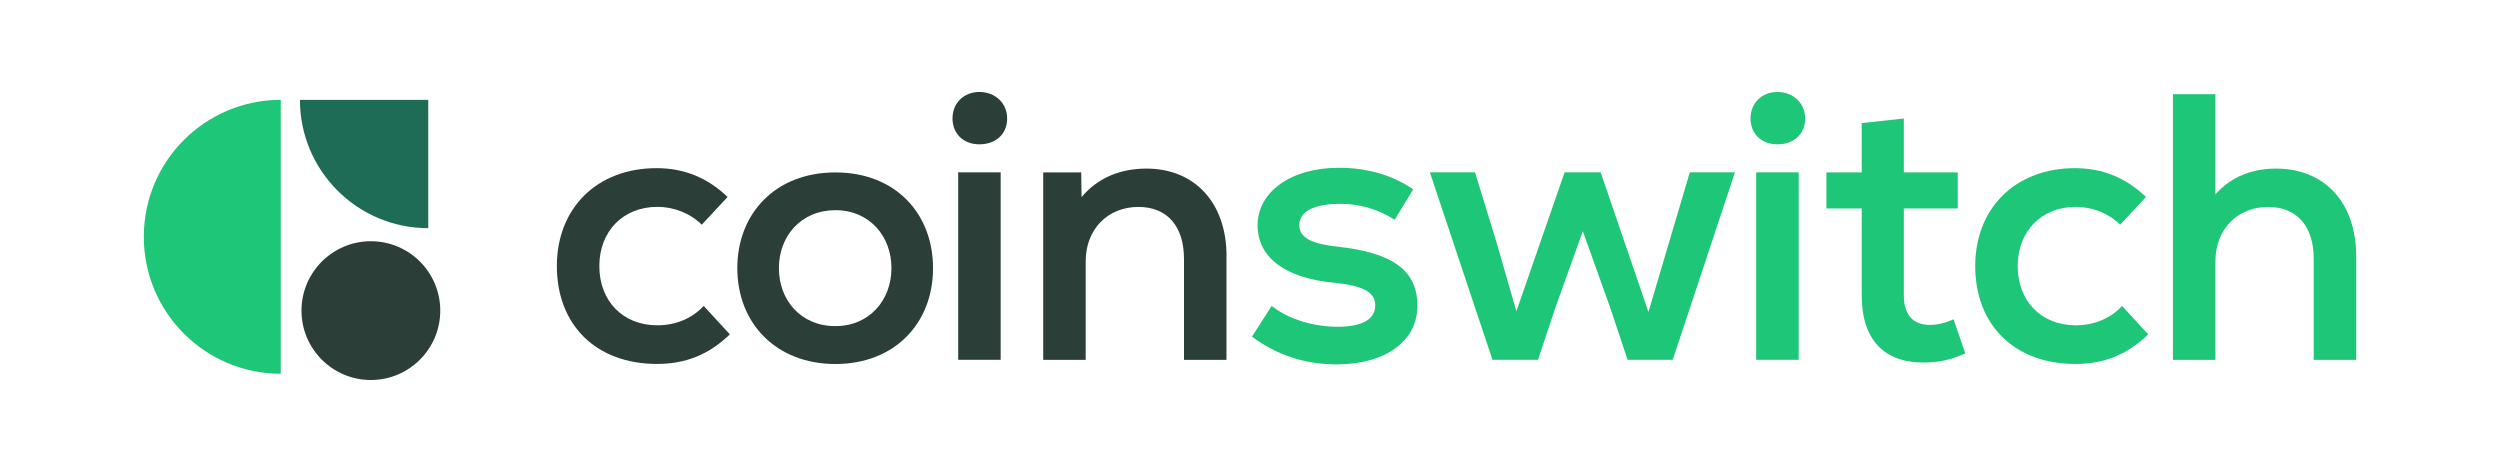
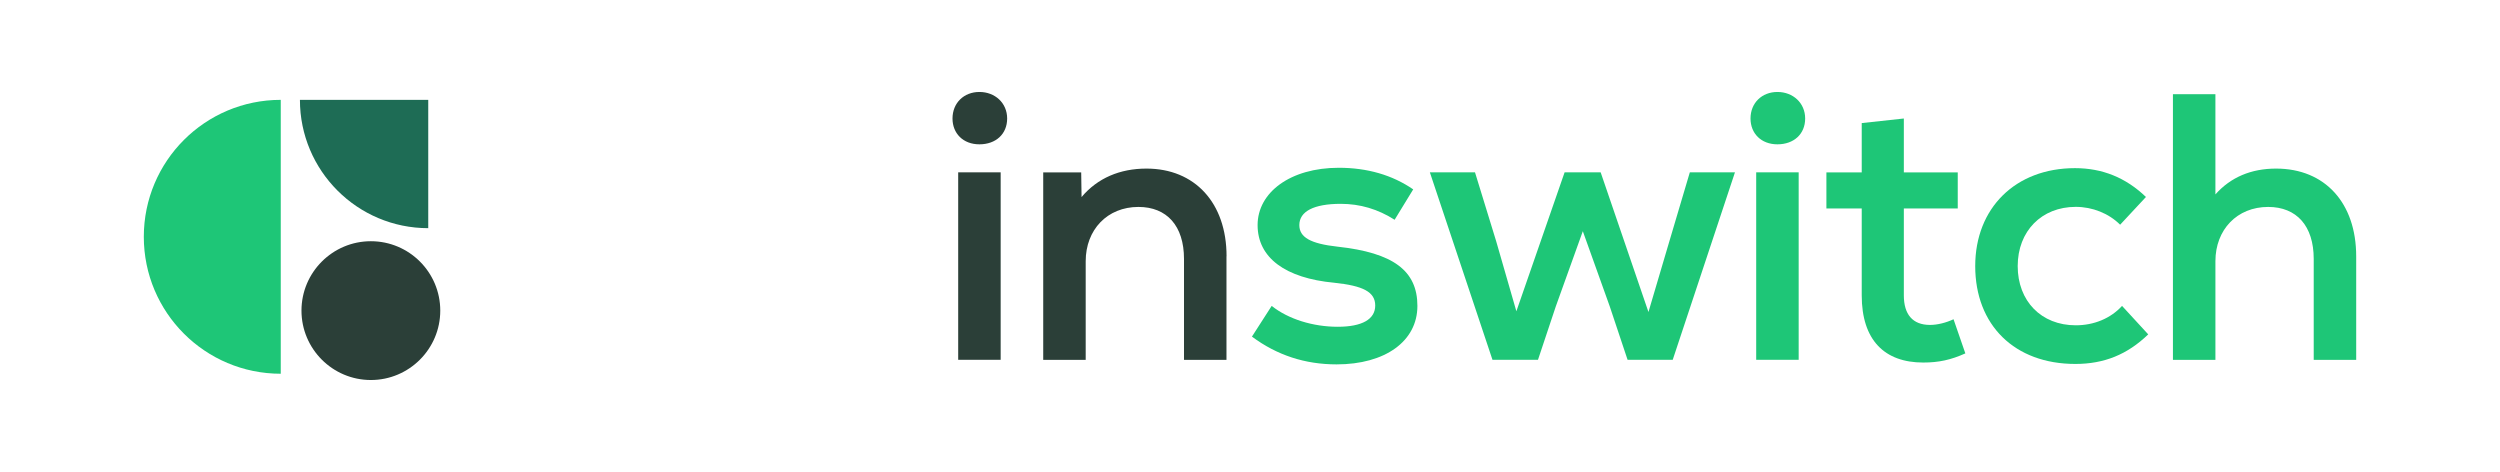
<svg xmlns="http://www.w3.org/2000/svg" id="Layer_1" data-name="Layer 1" viewBox="0 0 339 64">
  <defs>
    <style>
      .cls-1 {
        fill: #1ec677;
      }

      .cls-2 {
        fill: #1e6c55;
      }

      .cls-3 {
        fill: #2b3f38;
      }
    </style>
  </defs>
-   <path class="cls-3" d="M75.51,36.08c0-7.87,5.45-13.28,13.53-13.28,3.7,0,6.9,1.29,9.62,3.91l-3.5,3.76c-1.54-1.54-3.76-2.42-6.02-2.42-4.63,0-7.87,3.29-7.87,8.03s3.19,8.03,7.87,8.03c2.47,0,4.73-.93,6.28-2.63l3.55,3.86c-2.83,2.73-5.97,4.01-9.88,4.01-8.23,0-13.58-5.25-13.58-13.28" />
  <path class="cls-3" d="M129.16,16.07c0-2.11,1.54-3.6,3.65-3.6s3.76,1.49,3.76,3.6-1.54,3.5-3.76,3.5-3.65-1.49-3.65-3.5M129.93,23.37h5.76v25.42h-5.76v-25.42Z" />
  <path class="cls-3" d="M166.31,34.75v14.05h-5.76v-13.69c0-4.48-2.32-7.05-6.18-7.05-4.22,0-7.15,3.09-7.15,7.36v13.38h-5.76v-25.42h5.15l.05,3.34c2.16-2.57,5.2-3.86,8.8-3.86,6.54,0,10.86,4.63,10.86,11.89" />
  <path class="cls-1" d="M169.76,45.65l2.68-4.17c2.26,1.8,5.61,2.83,8.95,2.83s5.09-1.03,5.09-2.88-1.65-2.68-5.56-3.09c-6.64-.62-10.39-3.4-10.39-7.82s4.43-7.77,11.01-7.77c3.86,0,7.26.98,10.09,2.93l-2.52,4.12c-2.26-1.44-4.68-2.16-7.31-2.16-3.65,0-5.61,1.03-5.61,2.88,0,1.65,1.49,2.52,5.2,2.93,7.51.82,10.81,3.24,10.81,8.03s-4.37,7.93-10.96,7.93c-4.27,0-8.08-1.24-11.47-3.76" />
  <polygon class="cls-1" points="235.26 23.37 226.82 48.79 220.7 48.79 218.28 41.54 214.63 31.35 210.97 41.54 208.55 48.79 202.38 48.79 193.89 23.37 200.01 23.37 202.89 32.74 205.62 42.21 212.16 23.37 217.05 23.37 223.53 42.31 226.36 32.74 229.14 23.37 235.26 23.37" />
  <path class="cls-1" d="M237.37,16.07c0-2.11,1.54-3.6,3.65-3.6s3.76,1.49,3.76,3.6-1.54,3.5-3.76,3.5-3.65-1.49-3.65-3.5M238.14,23.37h5.76v25.42h-5.76v-25.42Z" />
  <path class="cls-1" d="M266.5,47.92c-1.96.88-3.6,1.24-5.71,1.24-5.25,0-8.34-3.04-8.34-9.11v-11.78h-4.79v-4.89h4.79v-6.69l5.71-.62v7.31h7.31v4.89h-7.31v11.78c0,2.57,1.18,4.01,3.55,4.01,1.03,0,2.21-.31,3.19-.77l1.6,4.63Z" />
  <path class="cls-1" d="M267.84,36.08c0-7.87,5.46-13.28,13.53-13.28,3.7,0,6.9,1.29,9.62,3.91l-3.5,3.76c-1.54-1.54-3.76-2.42-6.02-2.42-4.63,0-7.87,3.29-7.87,8.03s3.19,8.03,7.87,8.03c2.47,0,4.73-.93,6.28-2.63l3.55,3.86c-2.83,2.73-5.97,4.01-9.88,4.01-8.23,0-13.58-5.25-13.58-13.28" />
  <path class="cls-1" d="M319.5,34.75v14.05h-5.76v-13.69c0-4.48-2.32-7.05-6.18-7.05-4.22,0-7.15,3.09-7.15,7.36v13.38h-5.76V12.77h5.76v13.59c2.06-2.32,4.84-3.5,8.23-3.5,6.64,0,10.86,4.68,10.86,11.89" />
-   <path class="cls-3" d="M99.98,36.37c0-7.45,5.19-12.99,13.3-12.99s13.24,5.54,13.24,12.99-5.19,12.99-13.24,12.99-13.3-5.54-13.3-12.99M113.27,44.22c4.63,0,7.61-3.53,7.61-7.86s-2.97-7.86-7.61-7.86-7.65,3.52-7.65,7.86,2.97,7.86,7.65,7.86" />
  <path class="cls-1" d="M38.07,32.11h0V13.54c-10.26,0-18.57,8.31-18.57,18.57s8.31,18.57,18.57,18.57v-18.57Z" />
  <path class="cls-2" d="M40.67,13.54c0,9.61,7.79,17.4,17.4,17.4V13.54h-17.4Z" />
  <path class="cls-3" d="M50.29,32.71h0c5.2,0,9.41,4.22,9.41,9.41s-4.22,9.41-9.41,9.41-9.41-4.22-9.41-9.41,4.22-9.41,9.41-9.41" />
</svg>